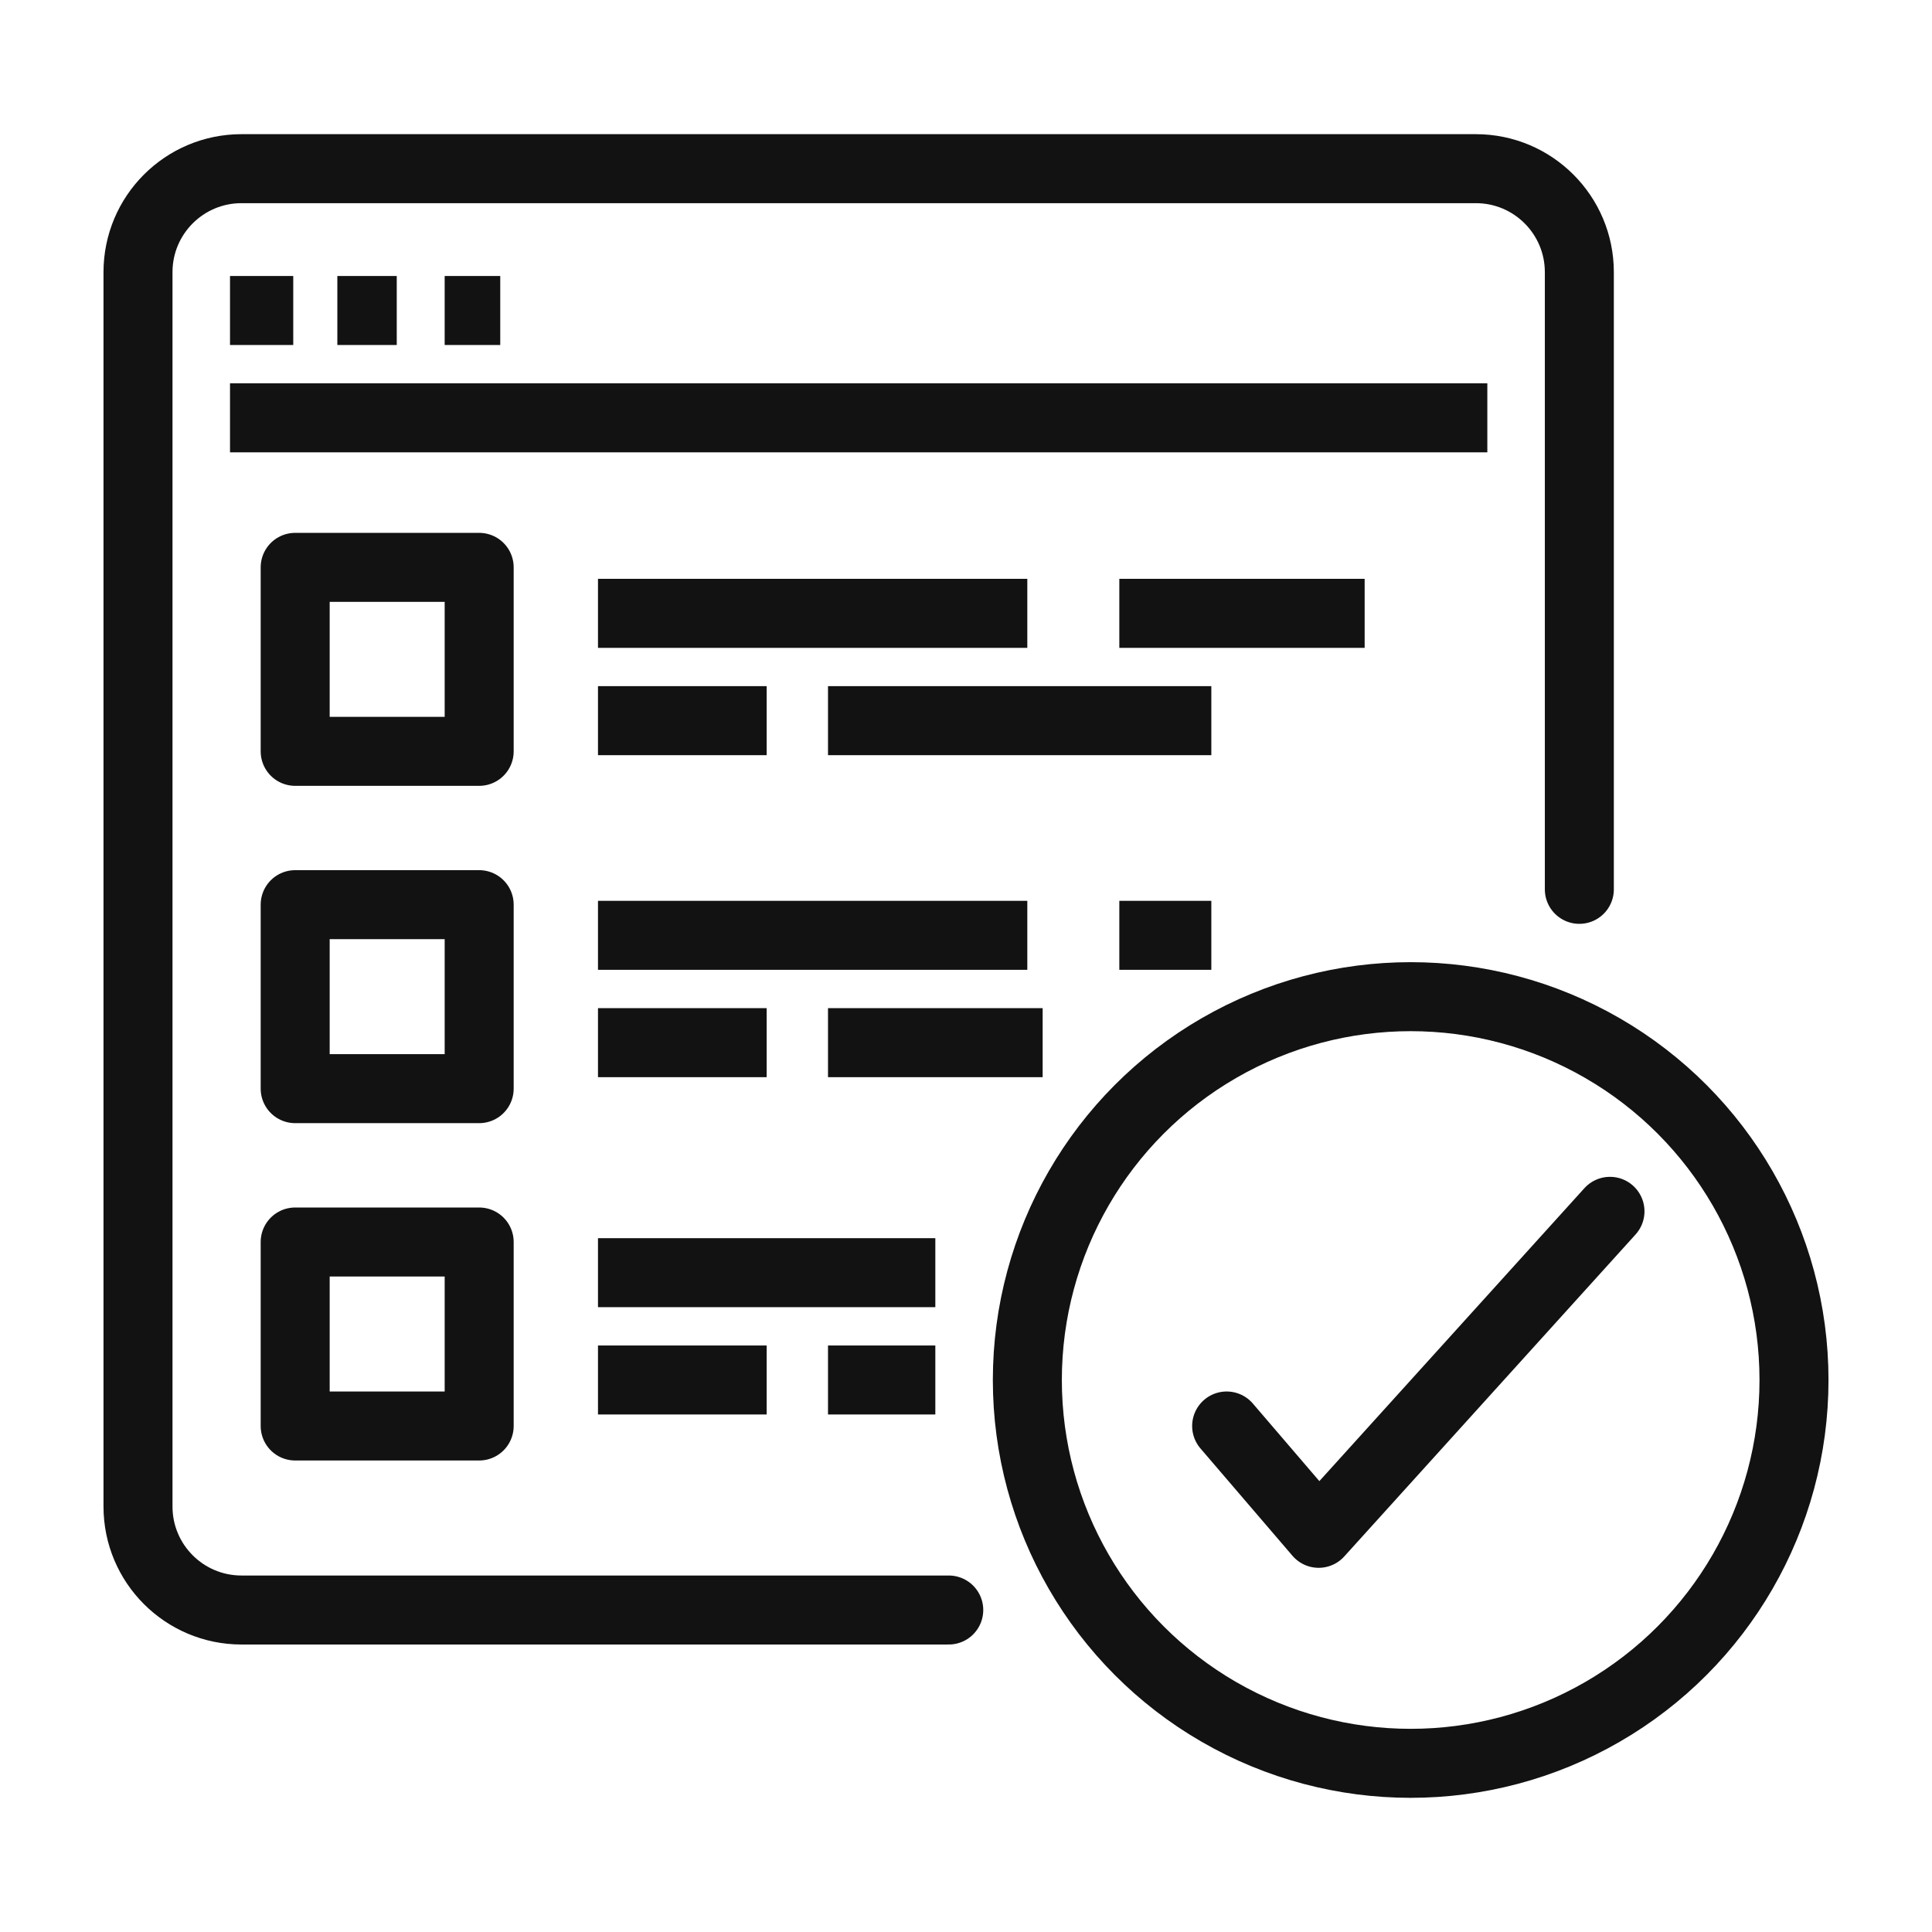
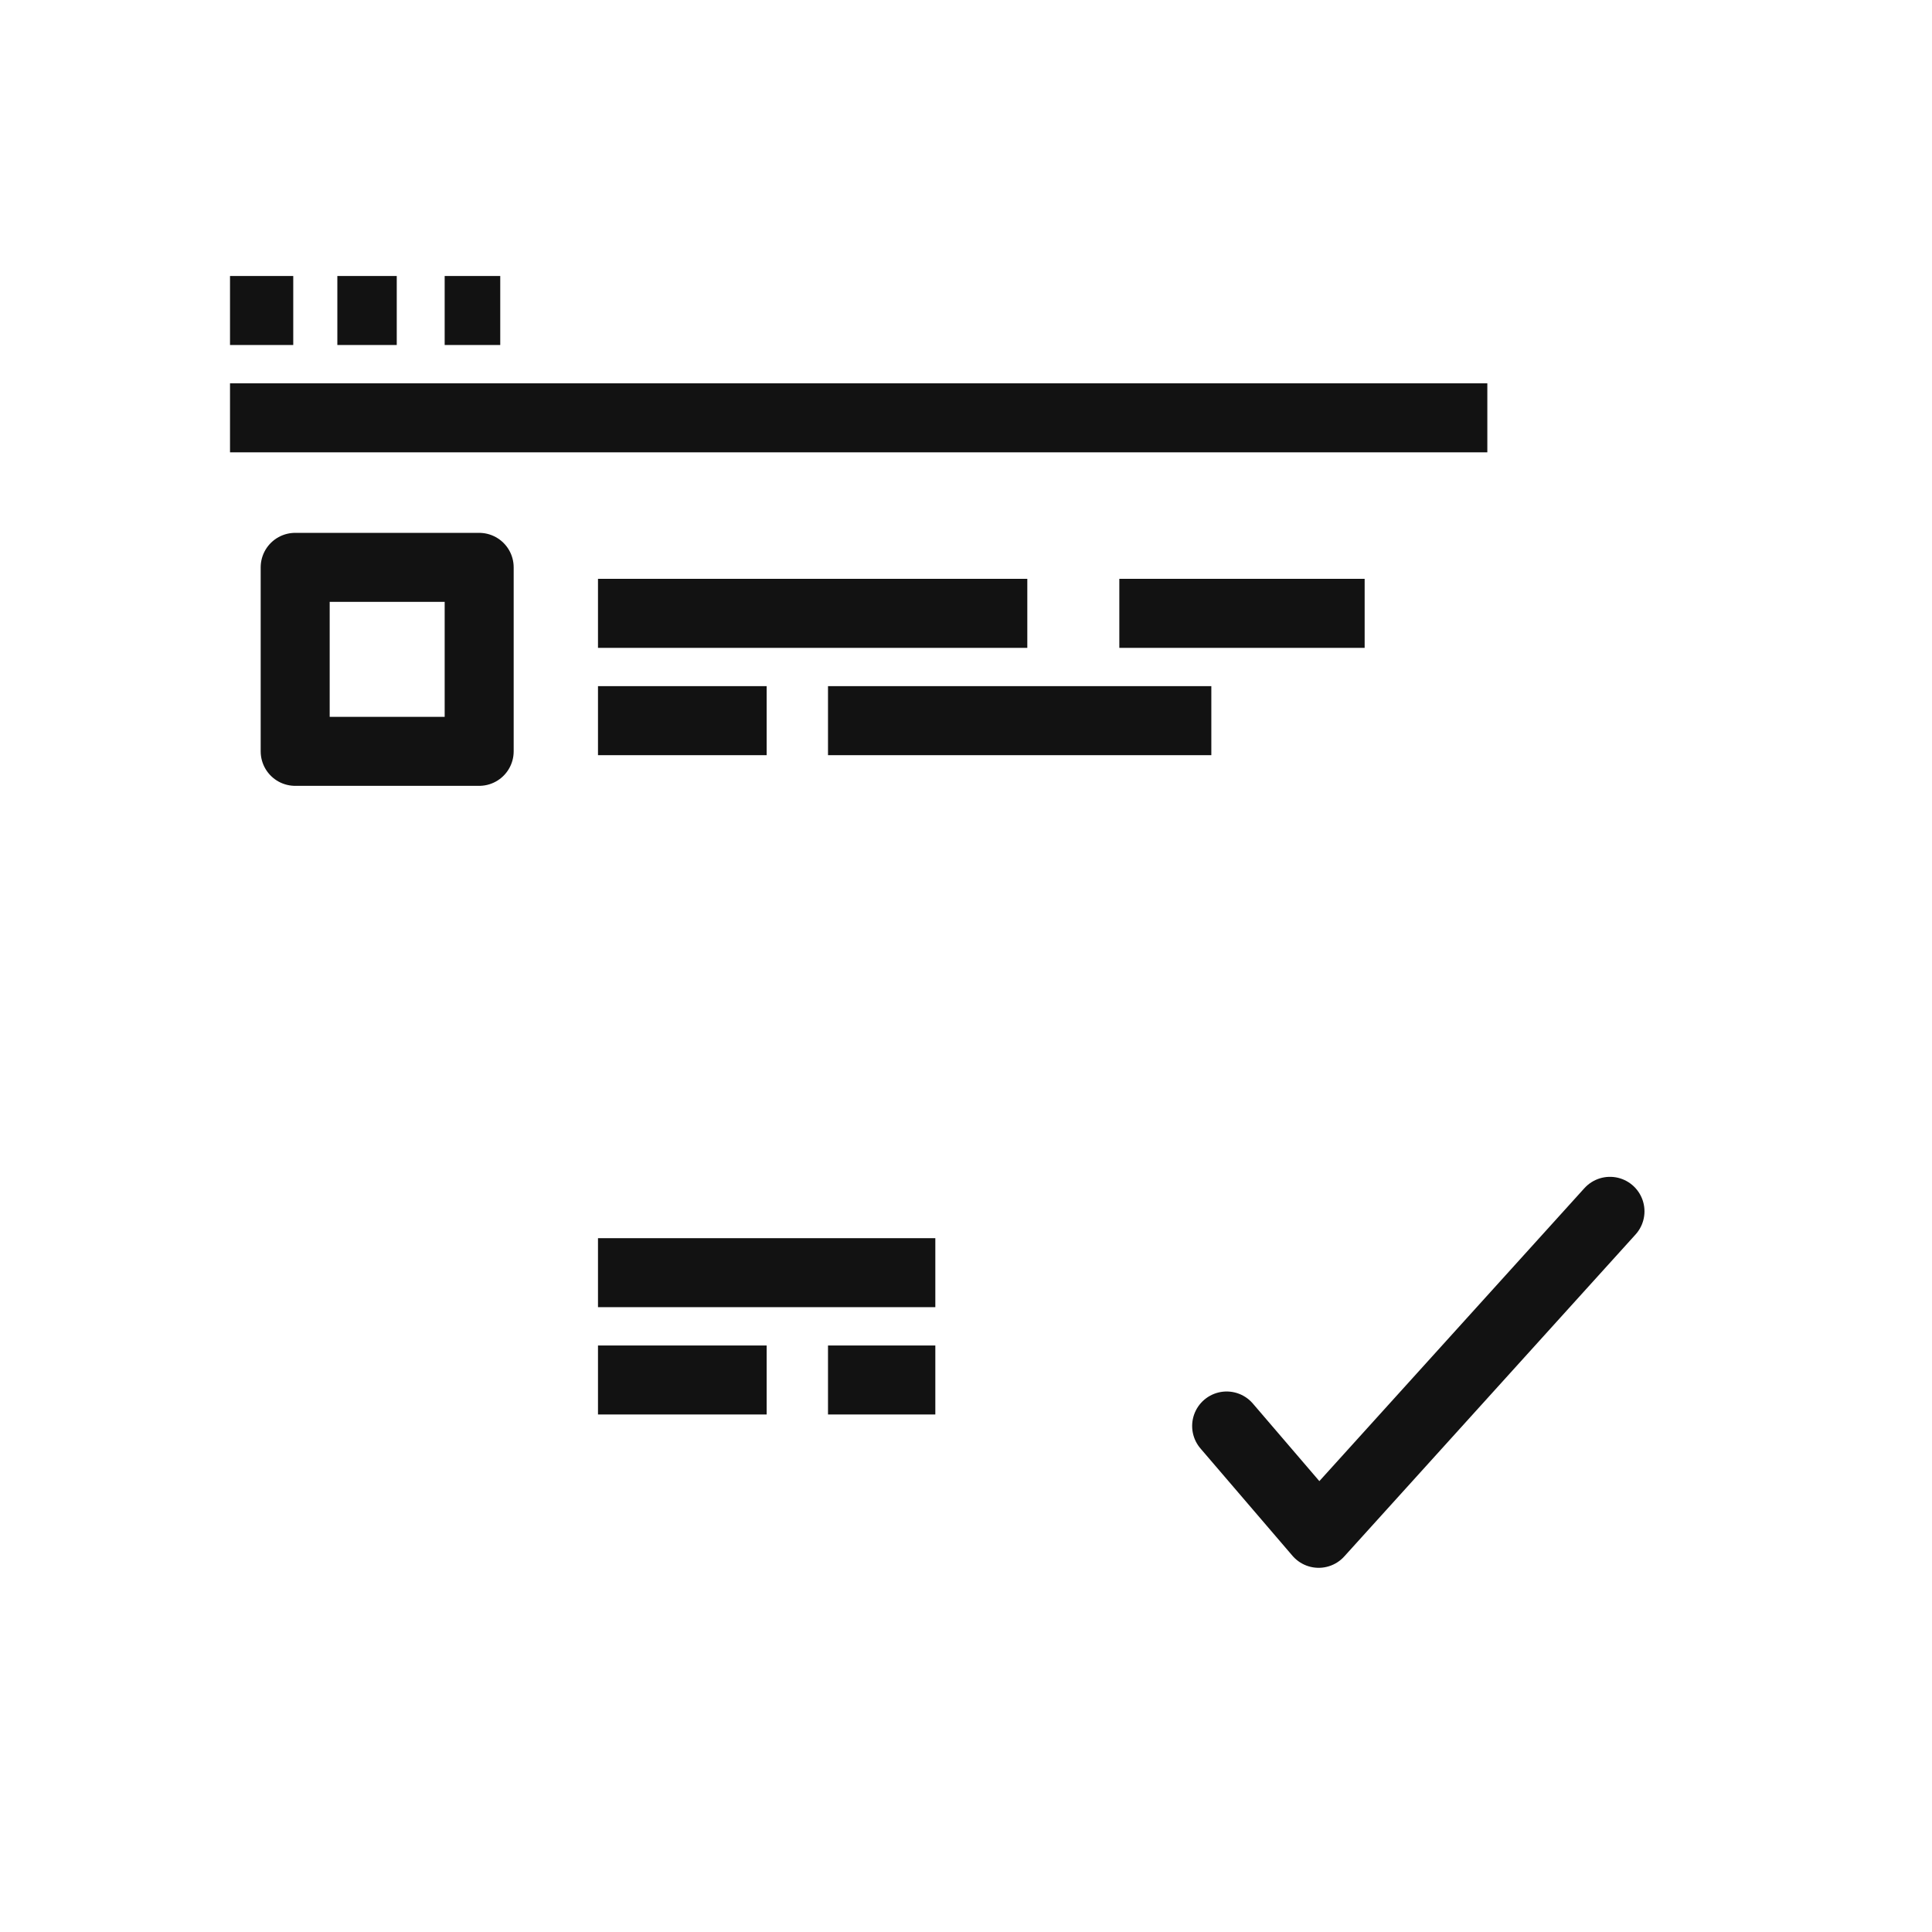
<svg xmlns="http://www.w3.org/2000/svg" width="56" height="56" viewBox="0 0 56 56" fill="none">
  <path d="M6.667 13.111H43.111V11.111H6.667V13.111ZM6.667 10H8.5V8H6.667V10ZM12.889 10H14.5V8H12.889V10ZM9.778 10H10.639V8H9.778V10ZM10.639 10H11.5V8H10.639V10Z" fill="#121212" />
-   <path d="M45.778 25.778V7.889C45.778 6.232 44.435 4.889 42.778 4.889H7C5.343 4.889 4 6.232 4 7.889V43.667C4 45.324 5.343 46.667 7 46.667H27.5" stroke="#121212" stroke-width="2" stroke-linecap="round" />
-   <circle cx="40.889" cy="40" r="11.111" stroke="#121212" stroke-width="2" />
  <rect x="8.556" y="16.445" width="5.333" height="5.333" stroke="#121212" stroke-width="2" stroke-linecap="round" stroke-linejoin="round" />
-   <rect x="8.556" y="26.222" width="5.333" height="5.333" stroke="#121212" stroke-width="2" stroke-linecap="round" stroke-linejoin="round" />
-   <rect x="8.556" y="36" width="5.333" height="5.333" stroke="#121212" stroke-width="2" stroke-linecap="round" stroke-linejoin="round" />
  <path d="M17.333 17.778H29.777M32.444 17.778H39.555M17.333 20.889H22.222M24 20.889H35.111" stroke="#121212" stroke-width="2" stroke-linejoin="round" />
-   <path d="M17.333 27.111H29.777M32.444 27.111H35.111M17.333 30.222H22.222M24 30.222H30.222" stroke="#121212" stroke-width="2" stroke-linejoin="round" />
  <path d="M17.333 36.889H27.111M17.333 40H22.222M24 40H27.111" stroke="#121212" stroke-width="2" stroke-linejoin="round" />
  <path d="M35.555 41.333L38.222 44.444L46.666 35.111" stroke="#121212" stroke-width="2" stroke-linecap="round" stroke-linejoin="round" />
</svg>